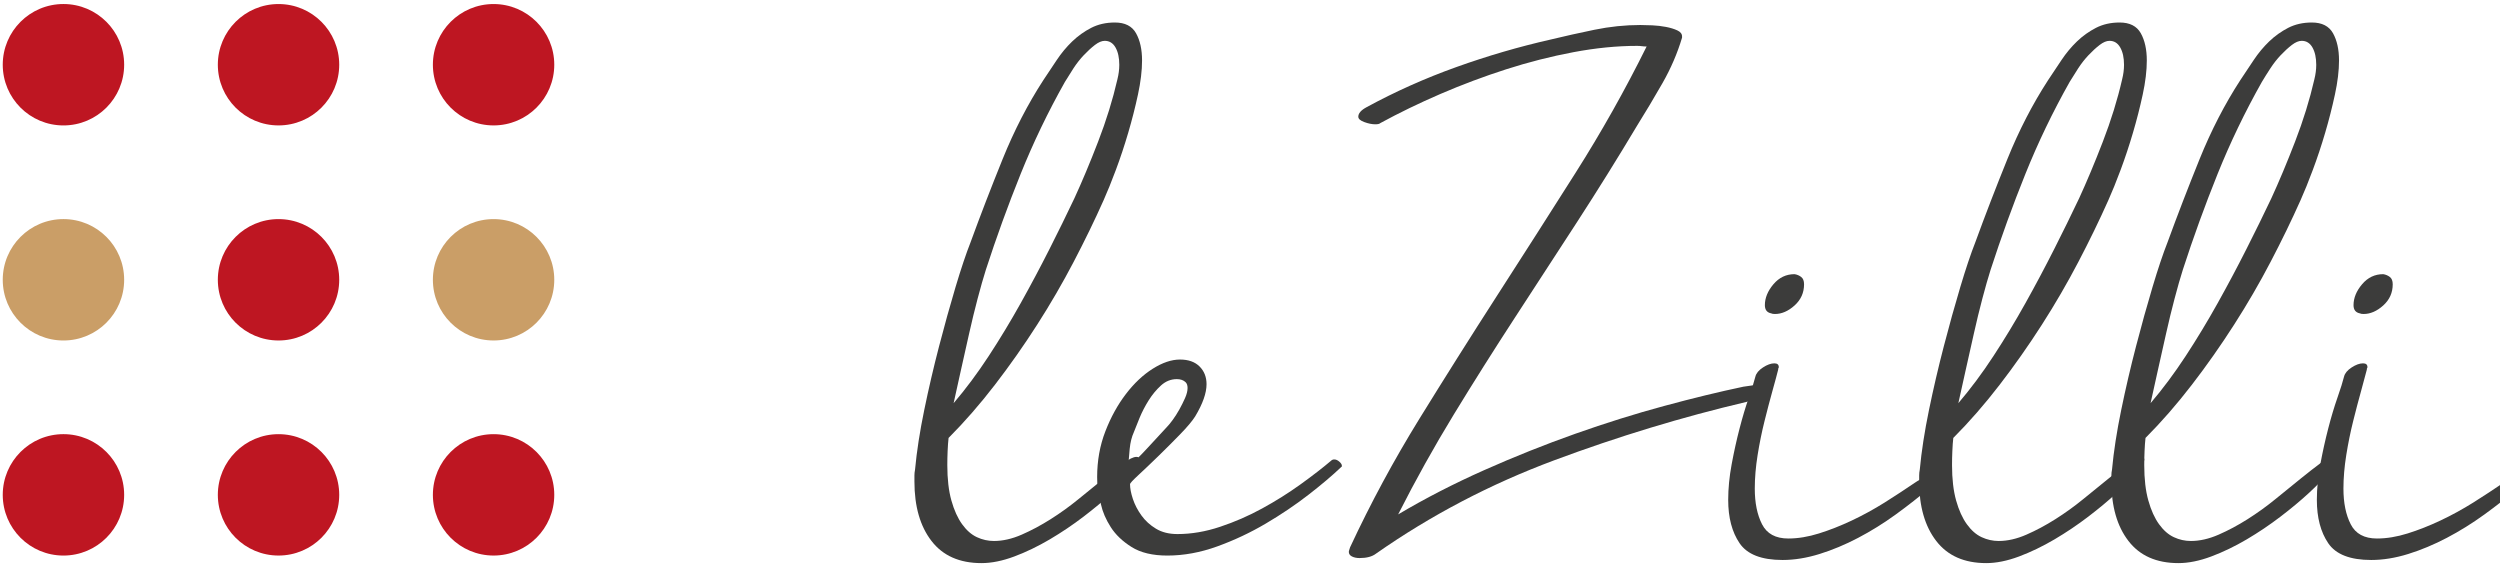
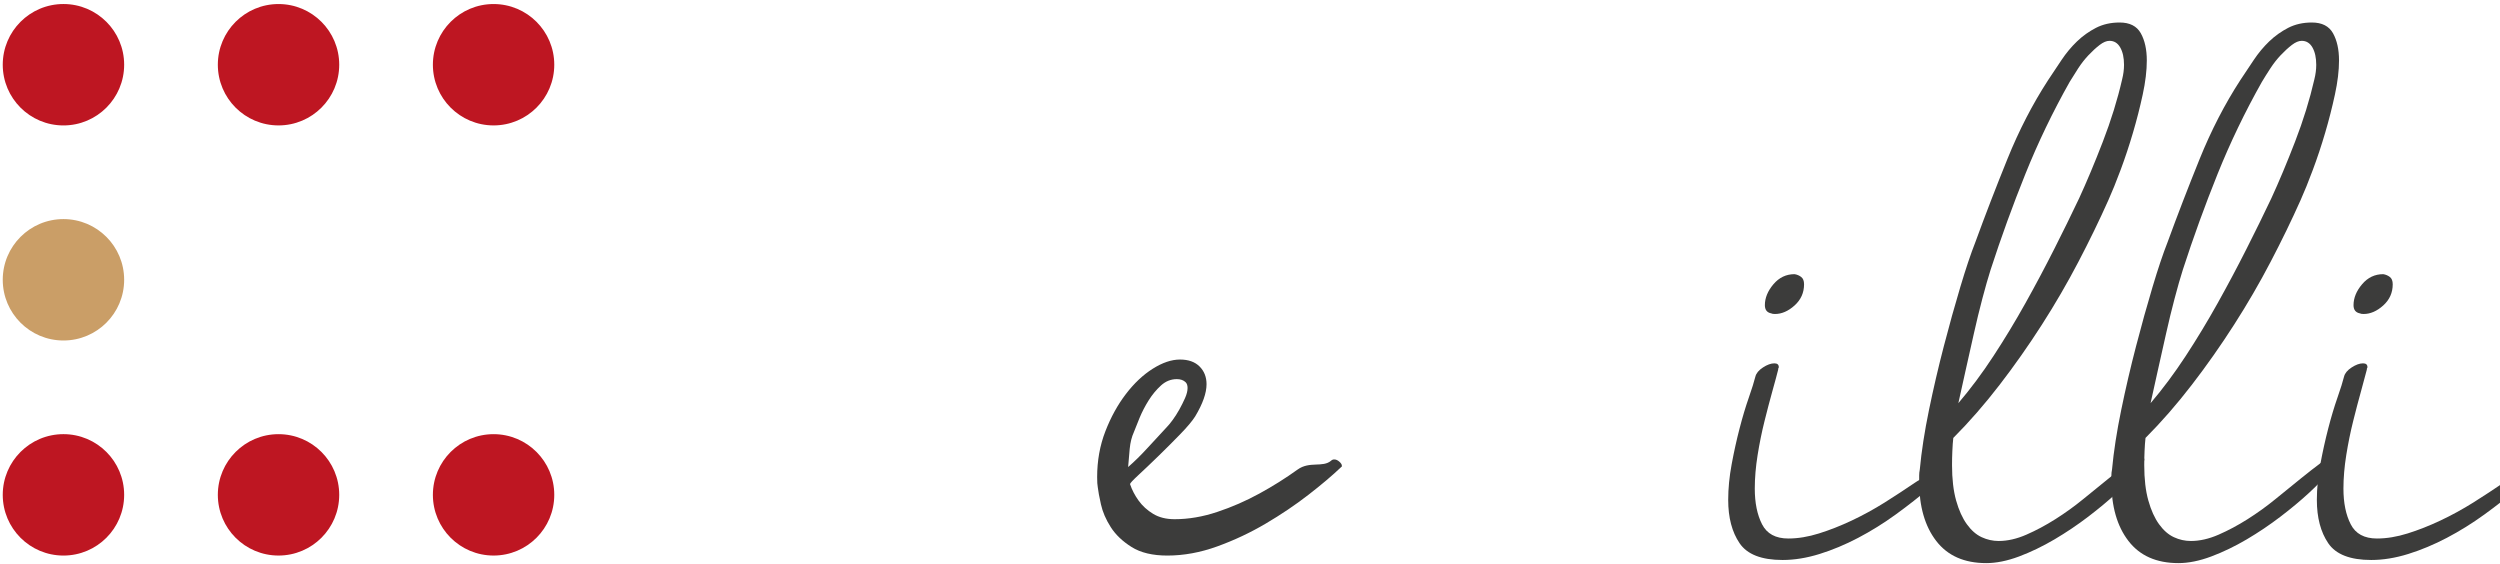
<svg xmlns="http://www.w3.org/2000/svg" version="1.1" id="Livello_1" x="0px" y="0px" width="205.59px" height="46.398px" viewBox="0 0 205.59 46.398" enable-background="new 0 0 205.59 46.398" xml:space="preserve">
  <g>
    <g>
      <circle fill="#BE1622" cx="5.218" cy="5.323" r="4.992" />
      <circle fill="#BE1622" cx="22.905" cy="5.323" r="4.991" />
      <circle fill="#BE1622" cx="40.59" cy="5.323" r="4.991" />
      <circle fill="#CA9E67" cx="5.218" cy="23.009" r="4.992" />
-       <circle fill="#BE1622" cx="22.905" cy="23.009" r="4.991" />
-       <circle fill="#CA9E67" cx="40.59" cy="23.009" r="4.991" />
      <circle fill="#BE1622" cx="5.218" cy="40.695" r="4.992" />
      <circle fill="#BE1622" cx="22.905" cy="40.695" r="4.991" />
      <circle fill="#BE1622" cx="40.59" cy="40.695" r="4.991" />
    </g>
    <g enable-background="new    ">
-       <path fill="#3C3C3B" d="M75.25,38.614c0.138-1.49,0.39-3.12,0.754-4.888c0.364-1.768,0.771-3.519,1.222-5.252    c0.45-1.733,0.901-3.354,1.352-4.862c0.45-1.508,0.866-2.747,1.248-3.718c0.797-2.184,1.672-4.454,2.626-6.812    c0.953-2.357,2.071-4.524,3.354-6.5c0.346-0.521,0.71-1.066,1.092-1.639c0.381-0.572,0.806-1.083,1.274-1.534    c0.468-0.45,0.988-0.822,1.56-1.117c0.572-0.295,1.222-0.442,1.95-0.442c0.832,0,1.412,0.295,1.742,0.884    c0.329,0.59,0.494,1.335,0.494,2.236c0,0.832-0.113,1.768-0.337,2.808c-0.224,1.04-0.492,2.089-0.803,3.146    c-0.312,1.058-0.648,2.071-1.011,3.042s-0.7,1.803-1.01,2.496c-0.726,1.63-1.547,3.319-2.462,5.069    c-0.916,1.751-1.917,3.477-3.006,5.174c-1.089,1.699-2.246,3.347-3.473,4.94c-1.227,1.595-2.496,3.051-3.809,4.368    c-0.035,0.312-0.061,0.668-0.078,1.065c-0.018,0.399-0.026,0.789-0.026,1.171c0,1.144,0.112,2.114,0.336,2.911    c0.224,0.798,0.519,1.448,0.882,1.95c0.362,0.503,0.769,0.858,1.218,1.066c0.448,0.208,0.915,0.312,1.399,0.312    c0.726,0,1.486-0.173,2.281-0.52c0.795-0.347,1.589-0.771,2.384-1.274c0.795-0.502,1.564-1.057,2.307-1.664    c0.743-0.605,1.425-1.161,2.048-1.664c0.622-0.502,1.166-0.927,1.632-1.273s0.82-0.521,1.062-0.521    c0.172,0,0.259,0.07,0.259,0.208c0,0.208-0.208,0.564-0.624,1.066c-0.416,0.503-0.962,1.065-1.638,1.689    c-0.676,0.624-1.456,1.274-2.34,1.95c-0.884,0.676-1.812,1.3-2.782,1.872c-0.971,0.572-1.942,1.04-2.912,1.404    c-0.971,0.364-1.872,0.546-2.704,0.546c-1.803,0-3.172-0.607-4.108-1.82s-1.404-2.842-1.404-4.888c0-0.173,0-0.338,0-0.494    S75.215,38.788,75.25,38.614z M81.074,22.182c-0.208,0.659-0.434,1.448-0.676,2.366c-0.243,0.919-0.477,1.881-0.702,2.886    c-0.226,1.006-0.451,2.011-0.676,3.016c-0.226,1.006-0.425,1.907-0.598,2.704c1.005-1.178,1.967-2.47,2.886-3.874    c0.918-1.403,1.794-2.851,2.626-4.342c0.832-1.49,1.62-2.972,2.366-4.446c0.745-1.473,1.43-2.868,2.054-4.186    c0.624-1.353,1.274-2.903,1.95-4.654c0.676-1.75,1.204-3.458,1.586-5.122c0.104-0.416,0.156-0.813,0.156-1.195    c0-0.59-0.104-1.066-0.312-1.431s-0.503-0.546-0.884-0.546c-0.243,0-0.512,0.113-0.806,0.338c-0.295,0.227-0.598,0.503-0.91,0.832    c-0.312,0.33-0.598,0.694-0.858,1.092c-0.26,0.399-0.494,0.772-0.702,1.118c-1.387,2.462-2.6,4.984-3.64,7.566    C82.894,16.887,81.94,19.513,81.074,22.182z" />
-       <path fill="#3C3C3B" d="M109.465,37.886c0.069-0.069,0.156-0.104,0.26-0.104c0.139,0,0.277,0.062,0.416,0.183    s0.209,0.233,0.209,0.338c0,0.069-0.018,0.104-0.053,0.104c-0.728,0.694-1.629,1.456-2.703,2.288    c-1.075,0.832-2.245,1.621-3.51,2.366c-1.267,0.746-2.592,1.37-3.979,1.872c-1.387,0.503-2.756,0.754-4.108,0.754    c-1.214,0-2.193-0.234-2.938-0.702c-0.746-0.468-1.318-1.014-1.716-1.638c-0.399-0.624-0.668-1.248-0.806-1.872    c-0.139-0.624-0.226-1.092-0.26-1.404c-0.035-0.173-0.052-0.45-0.052-0.832c0-1.352,0.225-2.607,0.676-3.77    c0.45-1.161,1.014-2.185,1.69-3.068c0.676-0.884,1.412-1.577,2.21-2.08c0.797-0.502,1.542-0.754,2.236-0.754    c0.693,0,1.23,0.191,1.612,0.572c0.381,0.382,0.572,0.867,0.572,1.456c0,0.728-0.312,1.611-0.936,2.651    c-0.243,0.382-0.659,0.876-1.248,1.482c-0.59,0.607-1.188,1.205-1.794,1.794c-0.607,0.59-1.144,1.101-1.612,1.534    s-0.702,0.685-0.702,0.754c0,0.347,0.078,0.754,0.234,1.222c0.156,0.469,0.39,0.919,0.702,1.353s0.71,0.798,1.196,1.092    c0.485,0.295,1.074,0.442,1.768,0.442c1.144,0,2.314-0.199,3.51-0.599c1.196-0.397,2.348-0.9,3.458-1.508    c1.109-0.606,2.158-1.265,3.146-1.976S108.771,38.476,109.465,37.886z M97.505,31.438c-0.174-0.173-0.416-0.26-0.728-0.26    c-0.486,0-0.919,0.174-1.3,0.52c-0.382,0.348-0.72,0.754-1.014,1.223c-0.295,0.468-0.546,0.953-0.754,1.456    s-0.364,0.893-0.468,1.17c-0.174,0.382-0.286,0.832-0.338,1.352c-0.052,0.521-0.096,1.023-0.13,1.508    c0.52-0.45,1.057-0.979,1.612-1.586c0.554-0.605,1.074-1.17,1.56-1.689c0.138-0.139,0.303-0.338,0.494-0.599    c0.19-0.26,0.372-0.546,0.546-0.857c0.173-0.312,0.329-0.624,0.468-0.937c0.138-0.312,0.208-0.589,0.208-0.832    C97.661,31.698,97.609,31.543,97.505,31.438z" />
-       <path fill="#3C3C3B" d="M113.521,10.118c-0.07,0.07-0.209,0.104-0.416,0.104c-0.278,0-0.581-0.061-0.91-0.183    c-0.33-0.12-0.494-0.268-0.494-0.441c0-0.277,0.225-0.537,0.676-0.78c2.357-1.282,4.818-2.383,7.385-3.302    c2.564-0.918,5.147-1.672,7.748-2.262c1.144-0.277,2.348-0.546,3.613-0.807c1.266-0.26,2.521-0.39,3.77-0.39    c0.277,0,0.606,0.009,0.988,0.026c0.381,0.018,0.754,0.061,1.118,0.13s0.677,0.165,0.937,0.286s0.39,0.285,0.39,0.493v0.104    c-0.382,1.283-0.919,2.531-1.612,3.744c-0.693,1.214-1.387,2.375-2.08,3.483c-1.595,2.67-3.242,5.313-4.939,7.931    c-1.699,2.617-3.406,5.243-5.122,7.878s-3.39,5.287-5.019,7.956c-1.629,2.67-3.154,5.407-4.576,8.216    c2.219-1.317,4.576-2.53,7.072-3.64s4.992-2.106,7.488-2.99s4.932-1.646,7.307-2.288c2.373-0.642,4.549-1.17,6.525-1.586    c0.624-0.104,1.092-0.156,1.404-0.156c0.449,0,0.676,0.087,0.676,0.26c0,0.174-0.191,0.382-0.572,0.624    c-0.382,0.243-0.798,0.416-1.248,0.521c-5.304,1.248-10.582,2.852-15.834,4.81c-5.252,1.959-10.132,4.516-14.638,7.67    c-0.312,0.242-0.763,0.364-1.353,0.364c-0.242,0-0.451-0.044-0.623-0.13c-0.174-0.086-0.261-0.216-0.261-0.39    c0-0.034,0.034-0.156,0.104-0.364c1.697-3.641,3.596-7.158,5.693-10.557c2.098-3.396,4.229-6.776,6.396-10.14    c2.166-3.362,4.316-6.725,6.447-10.088c2.133-3.362,4.082-6.829,5.851-10.4c-0.139,0-0.269-0.008-0.39-0.025    c-0.122-0.018-0.252-0.026-0.391-0.026c-1.664,0-3.414,0.174-5.252,0.521s-3.675,0.814-5.512,1.403    c-1.838,0.59-3.641,1.267-5.408,2.028C116.693,8.489,115.047,9.286,113.521,10.118z" />
+       <path fill="#3C3C3B" d="M109.465,37.886c0.069-0.069,0.156-0.104,0.26-0.104c0.139,0,0.277,0.062,0.416,0.183    s0.209,0.233,0.209,0.338c0,0.069-0.018,0.104-0.053,0.104c-0.728,0.694-1.629,1.456-2.703,2.288    c-1.075,0.832-2.245,1.621-3.51,2.366c-1.267,0.746-2.592,1.37-3.979,1.872c-1.387,0.503-2.756,0.754-4.108,0.754    c-1.214,0-2.193-0.234-2.938-0.702c-0.746-0.468-1.318-1.014-1.716-1.638c-0.399-0.624-0.668-1.248-0.806-1.872    c-0.139-0.624-0.226-1.092-0.26-1.404c-0.035-0.173-0.052-0.45-0.052-0.832c0-1.352,0.225-2.607,0.676-3.77    c0.45-1.161,1.014-2.185,1.69-3.068c0.676-0.884,1.412-1.577,2.21-2.08c0.797-0.502,1.542-0.754,2.236-0.754    c0.693,0,1.23,0.191,1.612,0.572c0.381,0.382,0.572,0.867,0.572,1.456c0,0.728-0.312,1.611-0.936,2.651    c-0.243,0.382-0.659,0.876-1.248,1.482c-0.59,0.607-1.188,1.205-1.794,1.794c-0.607,0.59-1.144,1.101-1.612,1.534    s-0.702,0.685-0.702,0.754c0.156,0.469,0.39,0.919,0.702,1.353s0.71,0.798,1.196,1.092    c0.485,0.295,1.074,0.442,1.768,0.442c1.144,0,2.314-0.199,3.51-0.599c1.196-0.397,2.348-0.9,3.458-1.508    c1.109-0.606,2.158-1.265,3.146-1.976S108.771,38.476,109.465,37.886z M97.505,31.438c-0.174-0.173-0.416-0.26-0.728-0.26    c-0.486,0-0.919,0.174-1.3,0.52c-0.382,0.348-0.72,0.754-1.014,1.223c-0.295,0.468-0.546,0.953-0.754,1.456    s-0.364,0.893-0.468,1.17c-0.174,0.382-0.286,0.832-0.338,1.352c-0.052,0.521-0.096,1.023-0.13,1.508    c0.52-0.45,1.057-0.979,1.612-1.586c0.554-0.605,1.074-1.17,1.56-1.689c0.138-0.139,0.303-0.338,0.494-0.599    c0.19-0.26,0.372-0.546,0.546-0.857c0.173-0.312,0.329-0.624,0.468-0.937c0.138-0.312,0.208-0.589,0.208-0.832    C97.661,31.698,97.609,31.543,97.505,31.438z" />
      <path fill="#3C3C3B" d="M157.46,39.706c0.554-0.381,1.058-0.571,1.509-0.571c0.207,0,0.312,0.069,0.312,0.208    c0,0.174-0.156,0.398-0.468,0.676c-0.937,0.798-1.907,1.56-2.912,2.288c-1.006,0.728-2.037,1.37-3.094,1.924    c-1.059,0.555-2.115,0.997-3.172,1.326c-1.059,0.329-2.072,0.494-3.043,0.494c-1.733,0-2.912-0.459-3.535-1.378    c-0.625-0.918-0.937-2.106-0.937-3.562c0-0.936,0.095-1.915,0.286-2.938c0.189-1.022,0.406-2.002,0.65-2.938    c0.242-0.936,0.494-1.776,0.754-2.521s0.441-1.326,0.545-1.742c0.07-0.277,0.277-0.528,0.625-0.754    c0.346-0.226,0.658-0.338,0.936-0.338c0.242,0,0.364,0.104,0.364,0.312c0,0.035-0.009,0.061-0.026,0.078s-0.025,0.061-0.025,0.13    c-0.104,0.416-0.26,0.997-0.469,1.742c-0.207,0.746-0.425,1.568-0.649,2.47c-0.226,0.902-0.416,1.838-0.572,2.809    c-0.155,0.971-0.233,1.89-0.233,2.756c0,1.179,0.199,2.158,0.598,2.938c0.398,0.78,1.117,1.17,2.158,1.17    c0.797,0,1.638-0.138,2.521-0.416c0.885-0.276,1.785-0.632,2.704-1.065c0.918-0.434,1.819-0.928,2.704-1.482    C155.874,40.764,156.697,40.226,157.46,39.706z M145.656,25.77c-0.348-0.069-0.52-0.294-0.52-0.676    c0-0.589,0.233-1.161,0.701-1.716c0.469-0.555,1.049-0.832,1.742-0.832c0.208,0.034,0.391,0.112,0.546,0.233    c0.156,0.122,0.234,0.321,0.234,0.599c0,0.693-0.261,1.273-0.78,1.741c-0.52,0.469-1.058,0.702-1.611,0.702    C145.829,25.822,145.725,25.805,145.656,25.77z" />
      <path fill="#3C3C3B" d="M157.876,38.614c0.138-1.49,0.39-3.12,0.754-4.888s0.771-3.519,1.222-5.252s0.901-3.354,1.353-4.862    c0.45-1.508,0.866-2.747,1.248-3.718c0.797-2.184,1.672-4.454,2.626-6.812c0.953-2.357,2.07-4.524,3.354-6.5    c0.347-0.521,0.711-1.066,1.092-1.639c0.382-0.572,0.807-1.083,1.274-1.534c0.468-0.45,0.988-0.822,1.56-1.117    c0.572-0.295,1.223-0.442,1.951-0.442c0.832,0,1.412,0.295,1.741,0.884c0.329,0.59,0.494,1.335,0.494,2.236    c0,0.832-0.112,1.768-0.337,2.808s-0.492,2.089-0.804,3.146s-0.648,2.071-1.011,3.042s-0.699,1.803-1.01,2.496    c-0.727,1.63-1.547,3.319-2.463,5.069c-0.916,1.751-1.918,3.477-3.006,5.174c-1.09,1.699-2.246,3.347-3.473,4.94    c-1.228,1.595-2.496,3.051-3.81,4.368c-0.034,0.312-0.062,0.668-0.077,1.065c-0.019,0.399-0.027,0.789-0.027,1.171    c0,1.144,0.113,2.114,0.337,2.911c0.224,0.798,0.519,1.448,0.882,1.95c0.362,0.503,0.769,0.858,1.218,1.066    c0.448,0.208,0.915,0.312,1.399,0.312c0.725,0,1.486-0.173,2.28-0.52c0.795-0.347,1.589-0.771,2.384-1.274    c0.795-0.502,1.564-1.057,2.307-1.664c0.742-0.605,1.426-1.161,2.048-1.664c0.622-0.502,1.166-0.927,1.632-1.273    c0.467-0.347,0.82-0.521,1.062-0.521c0.173,0,0.26,0.07,0.26,0.208c0,0.208-0.208,0.564-0.624,1.066    c-0.416,0.503-0.962,1.065-1.638,1.689s-1.456,1.274-2.34,1.95c-0.885,0.676-1.812,1.3-2.782,1.872    c-0.972,0.572-1.942,1.04-2.912,1.404c-0.972,0.364-1.872,0.546-2.704,0.546c-1.803,0-3.172-0.607-4.107-1.82    c-0.937-1.213-1.404-2.842-1.404-4.888c0-0.173,0-0.338,0-0.494S157.841,38.788,157.876,38.614z M163.7,22.182    c-0.208,0.659-0.435,1.448-0.677,2.366c-0.242,0.919-0.477,1.881-0.701,2.886c-0.227,1.006-0.451,2.011-0.676,3.016    c-0.227,1.006-0.426,1.907-0.599,2.704c1.005-1.178,1.968-2.47,2.886-3.874c0.918-1.403,1.795-2.851,2.627-4.342    c0.832-1.49,1.619-2.972,2.365-4.446c0.745-1.473,1.43-2.868,2.055-4.186c0.623-1.353,1.273-2.903,1.949-4.654    c0.676-1.75,1.205-3.458,1.586-5.122c0.104-0.416,0.156-0.813,0.156-1.195c0-0.59-0.104-1.066-0.312-1.431    c-0.207-0.364-0.502-0.546-0.883-0.546c-0.244,0-0.513,0.113-0.807,0.338c-0.295,0.227-0.598,0.503-0.91,0.832    c-0.312,0.33-0.598,0.694-0.857,1.092c-0.26,0.399-0.494,0.772-0.702,1.118c-1.388,2.462-2.601,4.984-3.64,7.566    C165.52,16.887,164.566,19.513,163.7,22.182z" />
      <path fill="#3C3C3B" d="M173.684,38.614c0.138-1.49,0.39-3.12,0.754-4.888c0.363-1.768,0.771-3.519,1.222-5.252    c0.45-1.733,0.901-3.354,1.353-4.862c0.449-1.508,0.865-2.747,1.248-3.718c0.797-2.184,1.672-4.454,2.625-6.812    s2.071-4.524,3.354-6.5c0.347-0.521,0.71-1.066,1.092-1.639s0.806-1.083,1.274-1.534c0.468-0.45,0.988-0.822,1.56-1.117    c0.572-0.295,1.222-0.442,1.95-0.442c0.832,0,1.412,0.295,1.742,0.884c0.328,0.59,0.494,1.335,0.494,2.236    c0,0.832-0.113,1.768-0.338,2.808s-0.492,2.089-0.803,3.146c-0.312,1.058-0.648,2.071-1.012,3.042    c-0.361,0.971-0.699,1.803-1.01,2.496c-0.727,1.63-1.547,3.319-2.463,5.069c-0.915,1.751-1.917,3.477-3.006,5.174    c-1.089,1.699-2.246,3.347-3.473,4.94c-1.227,1.595-2.496,3.051-3.809,4.368c-0.035,0.312-0.062,0.668-0.078,1.065    c-0.018,0.399-0.026,0.789-0.026,1.171c0,1.144,0.112,2.114,0.337,2.911c0.224,0.798,0.518,1.448,0.881,1.95    c0.363,0.503,0.77,0.858,1.219,1.066c0.447,0.208,0.914,0.312,1.398,0.312c0.726,0,1.486-0.173,2.281-0.52    s1.589-0.771,2.383-1.274c0.795-0.502,1.564-1.057,2.307-1.664c0.743-0.605,1.426-1.161,2.049-1.664    c0.621-0.502,1.166-0.927,1.632-1.273s0.82-0.521,1.062-0.521c0.173,0,0.259,0.07,0.259,0.208c0,0.208-0.207,0.564-0.623,1.066    c-0.416,0.503-0.963,1.065-1.639,1.689s-1.455,1.274-2.34,1.95c-0.884,0.676-1.812,1.3-2.781,1.872    c-0.972,0.572-1.942,1.04-2.912,1.404c-0.972,0.364-1.873,0.546-2.705,0.546c-1.803,0-3.172-0.607-4.107-1.82    s-1.404-2.842-1.404-4.888c0-0.173,0-0.338,0-0.494S173.648,38.788,173.684,38.614z M179.508,22.182    c-0.209,0.659-0.435,1.448-0.677,2.366c-0.243,0.919-0.478,1.881-0.702,2.886c-0.226,1.006-0.451,2.011-0.676,3.016    c-0.227,1.006-0.425,1.907-0.598,2.704c1.005-1.178,1.967-2.47,2.886-3.874c0.918-1.403,1.794-2.851,2.626-4.342    c0.832-1.49,1.62-2.972,2.365-4.446c0.746-1.473,1.431-2.868,2.055-4.186c0.624-1.353,1.273-2.903,1.95-4.654    c0.676-1.75,1.204-3.458,1.586-5.122c0.104-0.416,0.155-0.813,0.155-1.195c0-0.59-0.104-1.066-0.312-1.431    s-0.503-0.546-0.884-0.546c-0.243,0-0.512,0.113-0.807,0.338c-0.295,0.227-0.598,0.503-0.91,0.832    c-0.312,0.33-0.598,0.694-0.857,1.092c-0.26,0.399-0.494,0.772-0.701,1.118c-1.388,2.462-2.601,4.984-3.641,7.566    C181.327,16.887,180.373,19.513,179.508,22.182z" />
      <path fill="#3C3C3B" d="M205.869,39.706c0.555-0.381,1.058-0.571,1.509-0.571c0.208,0,0.312,0.069,0.312,0.208    c0,0.174-0.156,0.398-0.468,0.676c-0.937,0.798-1.907,1.56-2.912,2.288c-1.006,0.728-2.036,1.37-3.094,1.924    c-1.058,0.555-2.114,0.997-3.172,1.326s-2.072,0.494-3.042,0.494c-1.734,0-2.912-0.459-3.536-1.378    c-0.624-0.918-0.937-2.106-0.937-3.562c0-0.936,0.096-1.915,0.287-2.938c0.189-1.022,0.406-2.002,0.649-2.938    c0.242-0.936,0.494-1.776,0.754-2.521c0.261-0.745,0.442-1.326,0.546-1.742c0.069-0.277,0.277-0.528,0.624-0.754    s0.658-0.338,0.937-0.338c0.242,0,0.363,0.104,0.363,0.312c0,0.035-0.009,0.061-0.025,0.078c-0.018,0.018-0.026,0.061-0.026,0.13    c-0.104,0.416-0.26,0.997-0.468,1.742c-0.208,0.746-0.426,1.568-0.65,2.47c-0.226,0.902-0.416,1.838-0.572,2.809    c-0.155,0.971-0.233,1.89-0.233,2.756c0,1.179,0.199,2.158,0.599,2.938c0.397,0.78,1.117,1.17,2.157,1.17    c0.797,0,1.638-0.138,2.522-0.416c0.884-0.276,1.785-0.632,2.703-1.065s1.82-0.928,2.705-1.482    C204.283,40.764,205.107,40.226,205.869,39.706z M194.066,25.77c-0.348-0.069-0.521-0.294-0.521-0.676    c0-0.589,0.233-1.161,0.702-1.716c0.468-0.555,1.048-0.832,1.742-0.832c0.207,0.034,0.39,0.112,0.545,0.233    c0.156,0.122,0.234,0.321,0.234,0.599c0,0.693-0.26,1.273-0.779,1.741c-0.521,0.469-1.059,0.702-1.612,0.702    C194.238,25.822,194.135,25.805,194.066,25.77z" />
    </g>
  </g>
</svg>